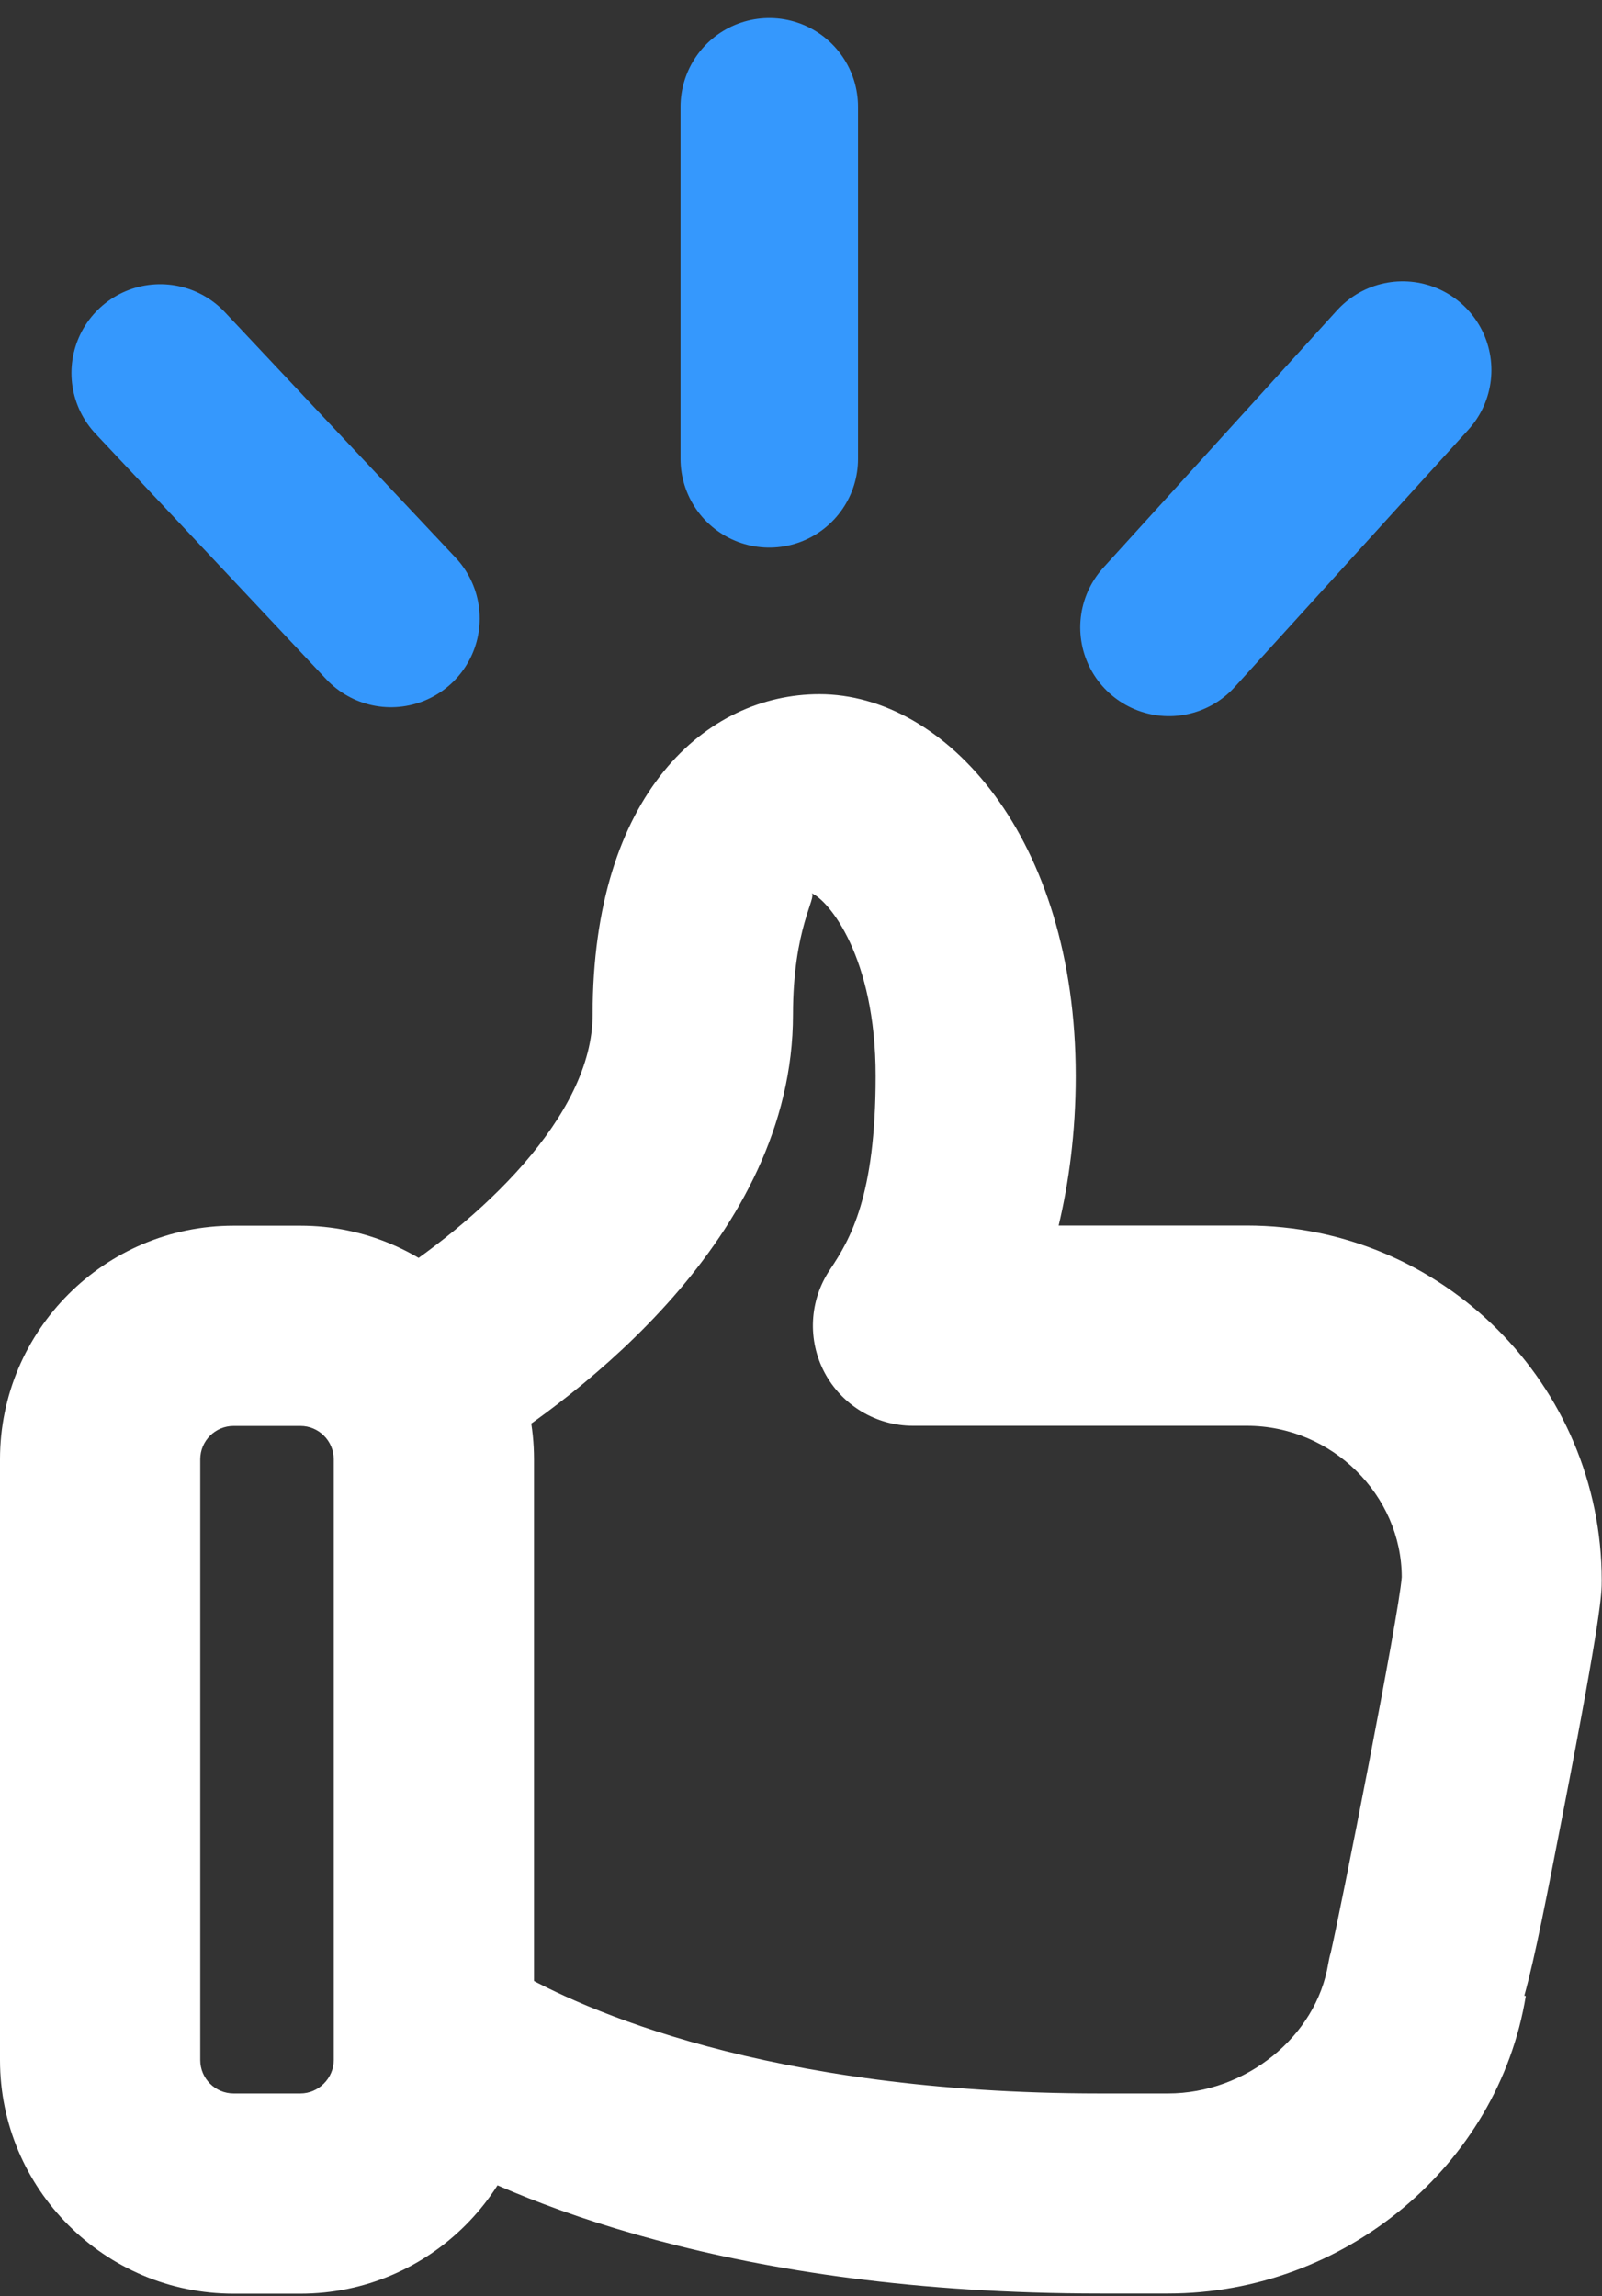
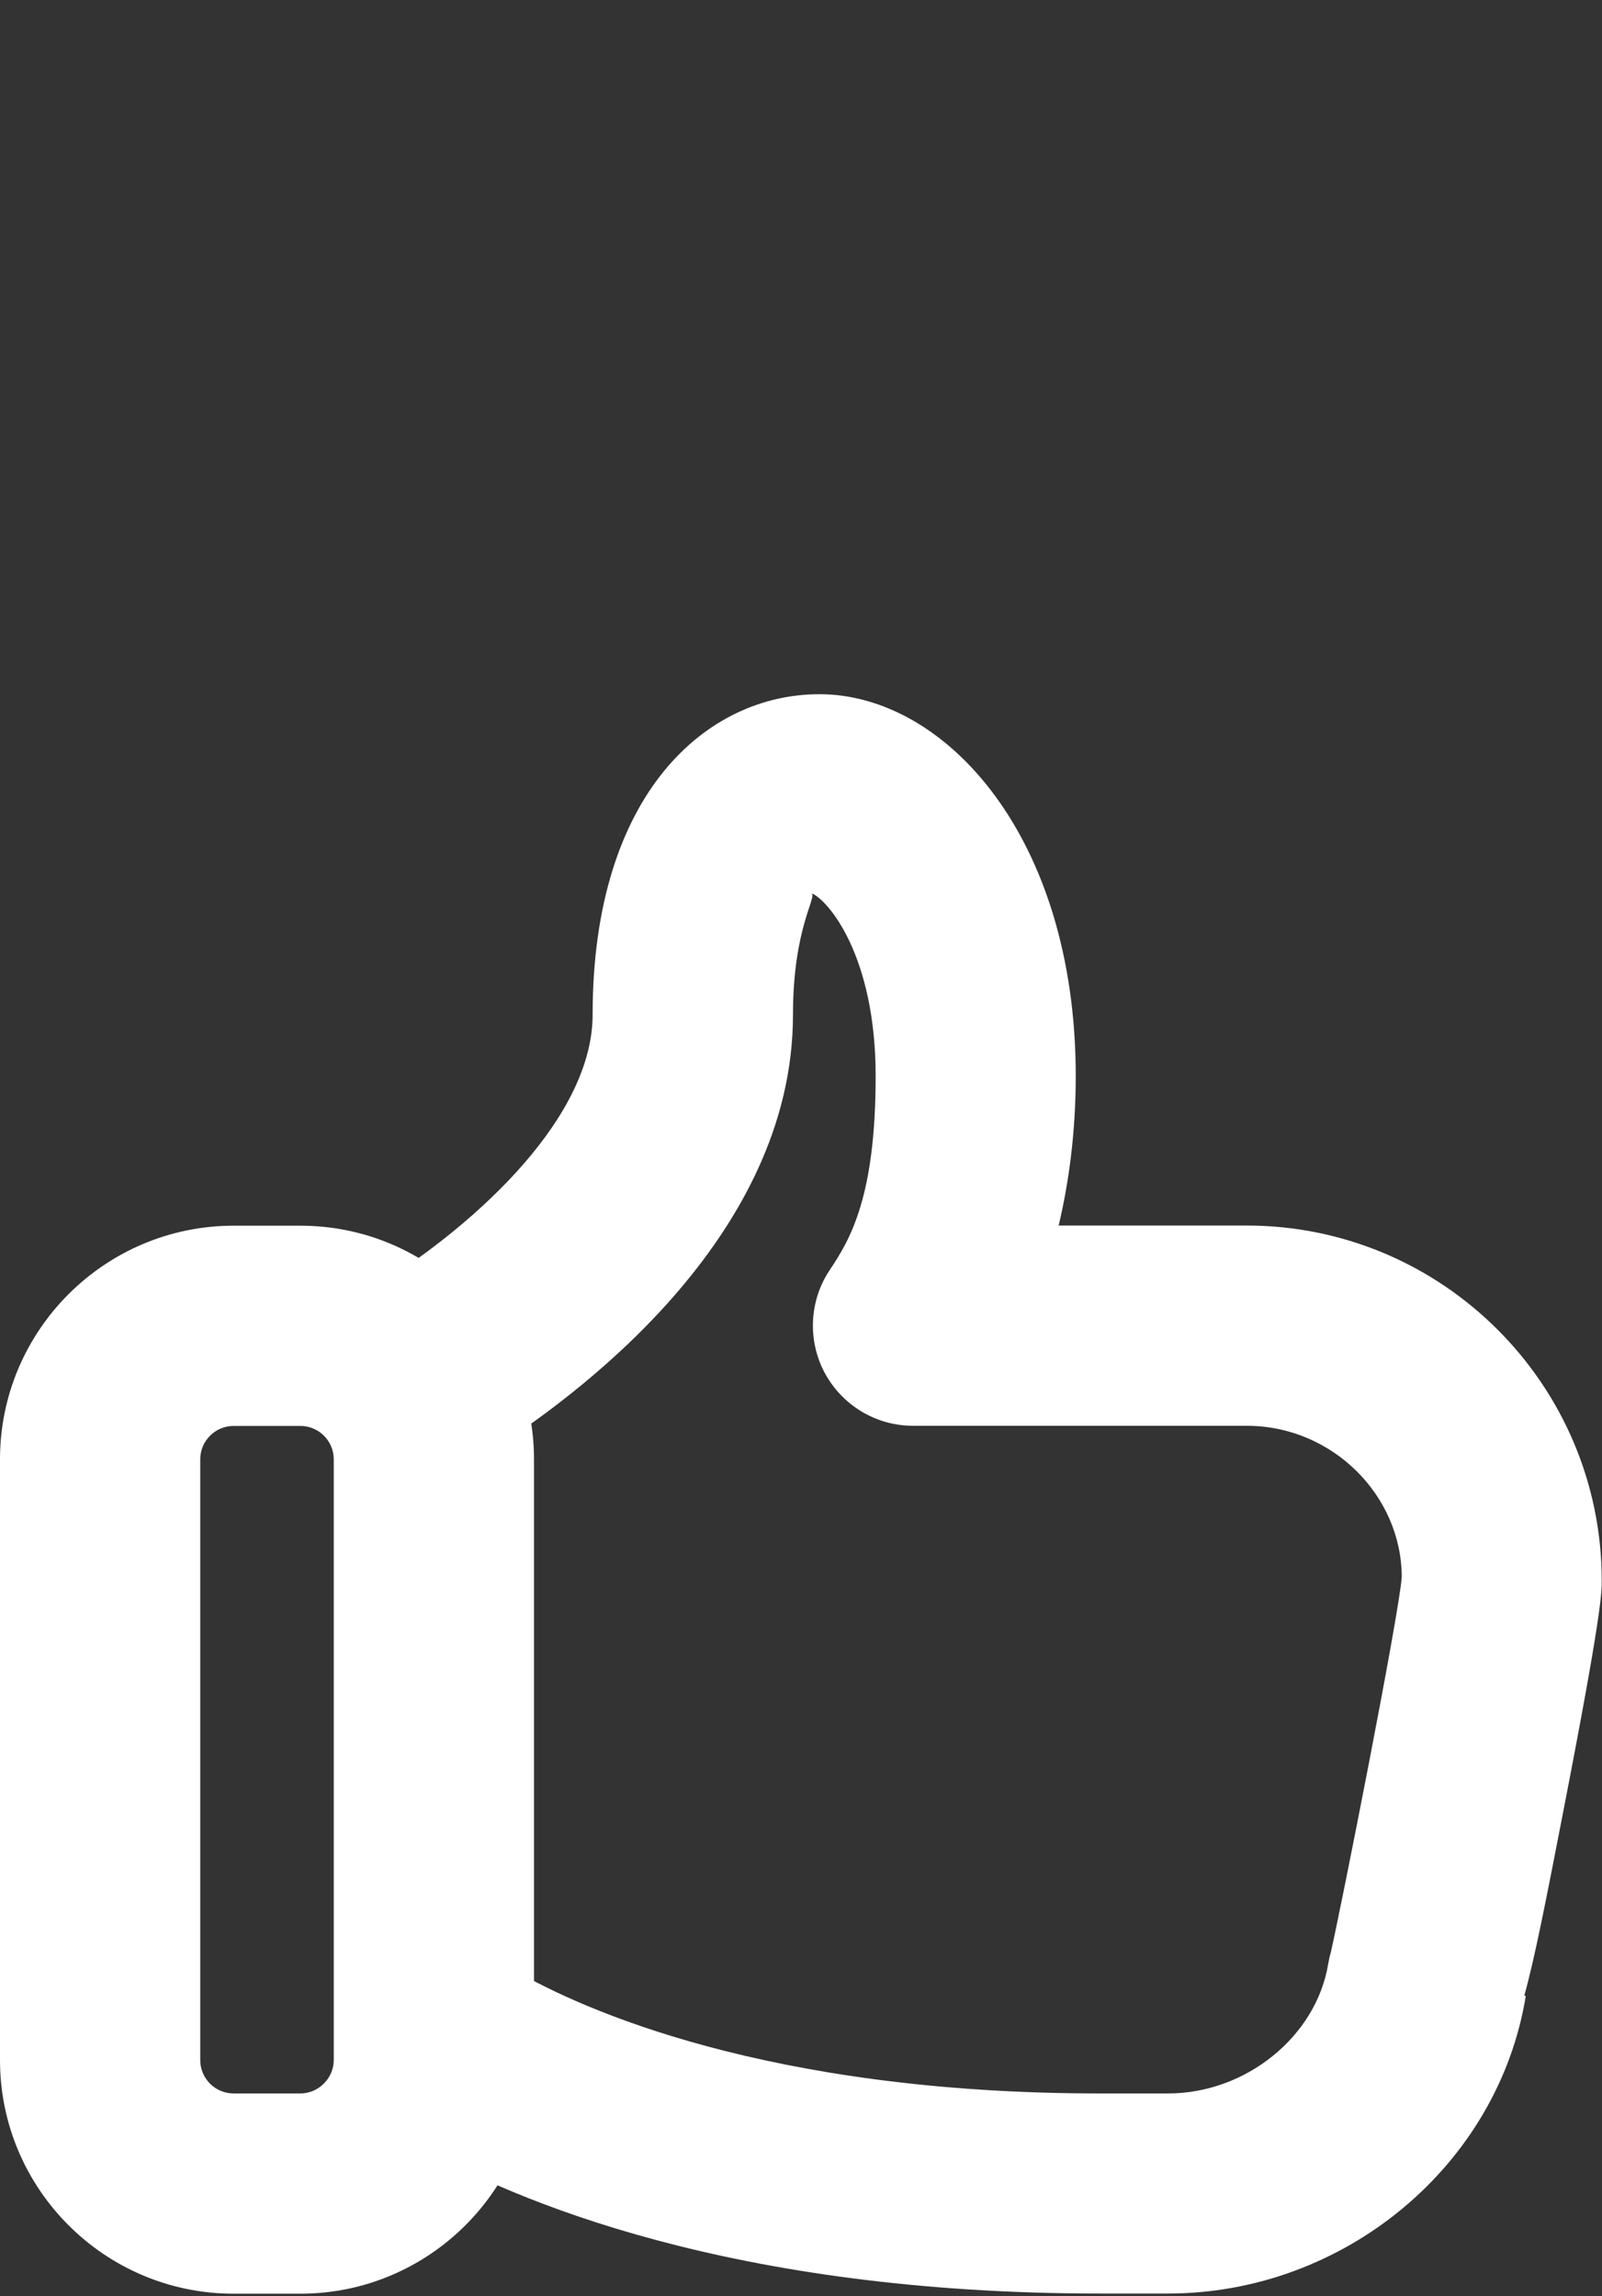
<svg xmlns="http://www.w3.org/2000/svg" width="30" height="43" viewBox="0 0 30 43" fill="none">
  <rect x="0" y="0" width="30" height="43" fill="#333333" stroke="none" />
  <style>
        #Path_1  {
            animation: fadePath 0.7s ease-in-out infinite alternate;
        }
         #Path_2  {
            animation: fadePath 0.7s ease-in-out infinite alternate;
            animation-delay: 0.2s;
              
        }
         #Path_3  {
            animation: fadePath 0.7s ease-in-out infinite alternate;
            animation-delay: 0.3s;
        }

        @keyframes fadePath {
            0% {
                opacity: 1;
            }

            100% {
                opacity: 0;
            }
        }
     

    </style>
  <path fill-rule="evenodd" clip-rule="evenodd" d="M4.375 42.953H5.625C8.037 42.953 10 40.991 10 38.578V27.328C10 24.916 8.037 22.953 5.625 22.953H4.375C1.962 22.953 0 24.916 0 27.328V38.578C0 40.991 1.962 42.953 4.375 42.953ZM3.75 27.328C3.75 26.983 4.03 26.703 4.375 26.703H5.625C5.97 26.703 6.25 26.983 6.25 27.328V38.578C6.25 38.918 5.965 39.203 5.625 39.203H4.375C4.03 39.203 3.75 38.923 3.75 38.578V27.328Z" fill="white" />
  <path d="M21.873 42.95H20.598C13.698 42.95 9.628 41.212 7.818 40.178C6.92 39.663 6.608 38.517 7.12 37.62C7.633 36.722 8.778 36.405 9.678 36.922C10.875 37.608 14.34 39.203 20.598 39.203H21.873C23.333 39.203 24.65 38.135 24.873 36.775C24.885 36.705 24.9 36.635 24.92 36.568C25.1 35.792 26.193 30.275 26.25 29.535C26.248 28 24.945 26.7 23.348 26.7H17.098C16.405 26.7 15.77 26.317 15.443 25.707C15.118 25.095 15.155 24.355 15.54 23.78C15.925 23.205 16.398 22.402 16.398 20.15C16.398 17.907 15.515 16.858 15.198 16.727C15.305 16.8 14.85 17.378 14.85 19C14.85 23.185 10.788 26.175 9.043 27.265C8.16 27.812 7.005 27.547 6.458 26.67C5.908 25.79 6.175 24.635 7.053 24.085C9.008 22.865 11.098 20.887 11.098 19C11.098 14.855 13.233 13 15.345 13C17.703 13 20.145 15.675 20.145 20.15C20.145 21.218 20.013 22.157 19.825 22.95H23.345C27.013 22.95 29.995 25.933 29.995 29.6C29.995 29.83 29.995 30.218 29.27 33.947C28.96 35.542 28.75 36.63 28.545 37.373L28.573 37.377C28.055 40.555 25.173 42.95 21.873 42.95Z" fill="white" />
-   <path id="Path_1" d="M3 6.984L7.321 11.582" stroke="#3598FD" stroke-width="3.324" stroke-linecap="round" />
-   <path id="Path_2" d="M14.406 2V8.592" stroke="#3598FD" stroke-width="3.324" stroke-linecap="round" />
-   <path id="Path_3" d="M26.267 6.93L21.891 11.749" stroke="#3598FD" stroke-width="3.324" stroke-linecap="round" />
</svg>